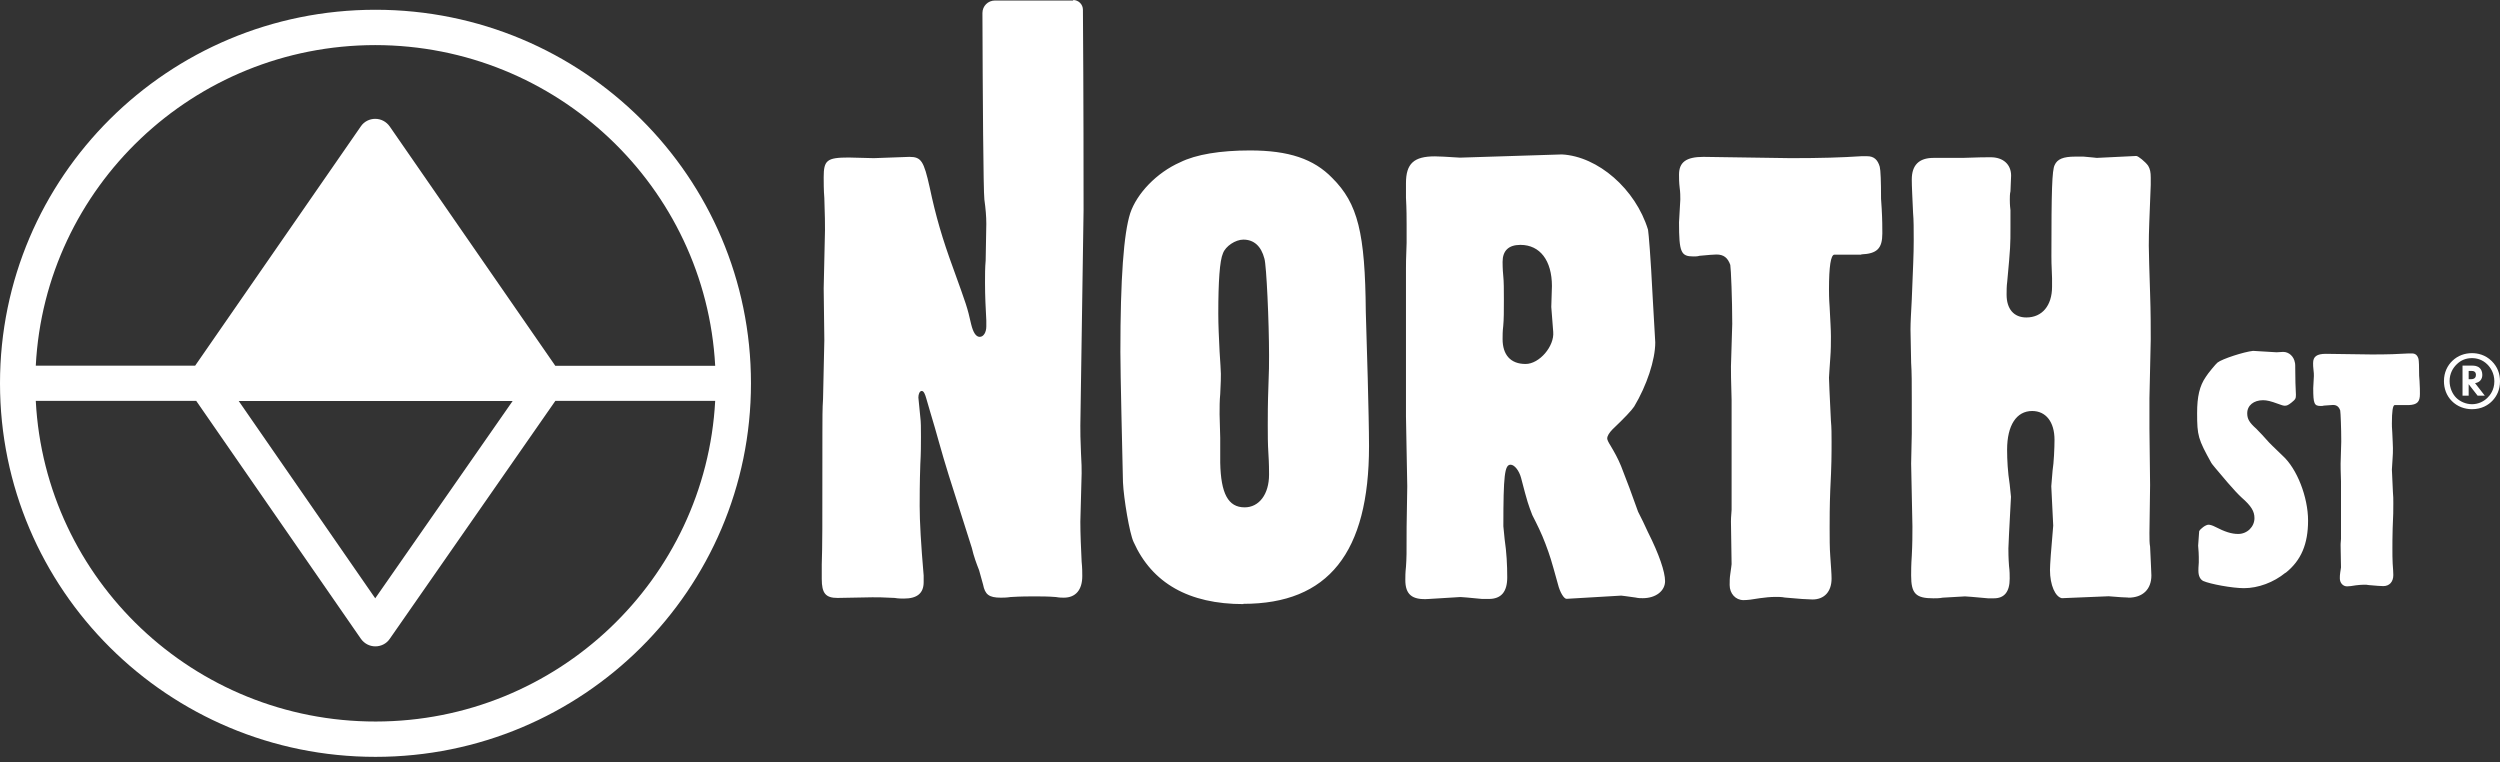
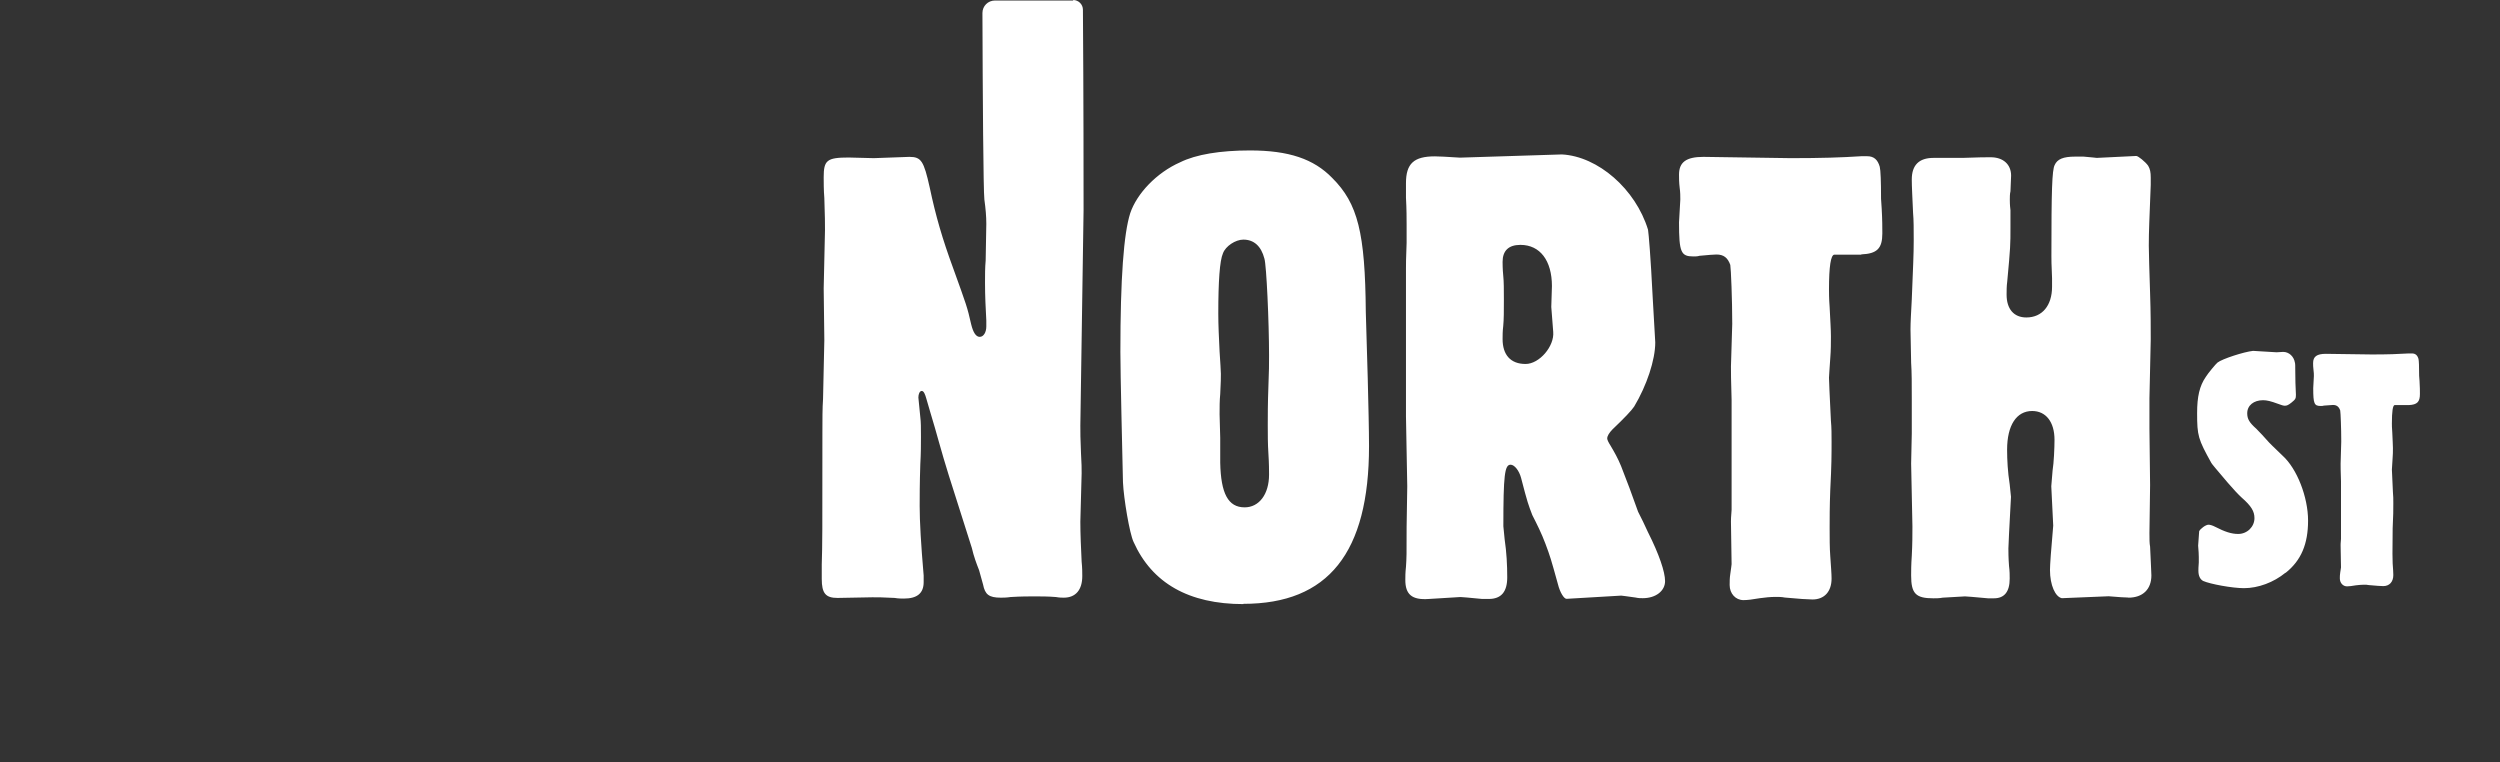
<svg xmlns="http://www.w3.org/2000/svg" fill="none" viewBox="0 0 341 104" height="104" width="341">
  <rect x="0" y="0" width="341" height="104" fill="#333333" stroke="none" />
-   <path fill="white" d="M75.741 54.693L53.154 87.148C52.714 87.796 51.974 88.164 51.199 88.164C50.406 88.164 49.683 87.779 49.225 87.13L26.762 54.676H4.88C6.149 79.052 26.427 98.434 51.251 98.416C76.022 98.398 96.248 78.999 97.552 54.676H75.741V54.693ZM32.558 54.693L51.181 81.61L69.927 54.693H32.558ZM4.88 49.874H26.621L49.225 17.227C49.666 16.578 50.406 16.21 51.181 16.21C51.974 16.21 52.696 16.596 53.154 17.244L75.741 49.892H97.552C96.248 25.55 75.97 6.169 51.181 6.151C26.374 6.169 6.131 25.55 4.88 49.892M102.432 52.292C102.432 80.419 79.511 103.235 51.216 103.235C22.921 103.235 0 80.419 0 52.275C0 24.131 22.921 1.332 51.216 1.332C79.511 1.332 102.432 24.131 102.432 52.275V52.292Z" />
-   <path fill="white" d="M173.099 48.489C173.099 43.933 172.747 36.17 172.465 35.276C172.024 33.576 171.038 32.683 169.593 32.683C168.518 32.683 167.162 33.576 166.809 34.558C166.369 35.539 166.175 38.395 166.175 42.777C166.175 44.389 166.263 46.071 166.351 47.946C166.439 49.383 166.527 50.54 166.527 50.978C166.527 51.328 166.527 52.31 166.439 53.747C166.351 54.64 166.351 55.534 166.351 56.516C166.351 56.878 166.38 57.947 166.439 59.722V63.122C166.527 67.31 167.514 69.203 169.769 69.203C171.742 69.203 173.099 67.416 173.099 64.734C173.099 64.296 173.099 63.21 173.011 61.878C172.923 60.546 172.923 59.197 172.923 57.953C172.923 56.796 172.923 55.008 173.011 52.678C173.099 50.54 173.099 49.734 173.099 48.489ZM211.683 39.026C211.683 35.539 210.062 33.401 207.384 33.401C205.763 33.401 204.953 34.207 204.953 35.714C204.953 35.889 204.953 36.696 205.041 37.589C205.129 38.395 205.129 39.552 205.129 40.884C205.129 42.408 205.129 43.565 205.041 44.459C204.953 45.177 204.953 45.791 204.953 46.246C204.953 48.384 206.027 49.646 208.089 49.646C209.974 49.646 212.035 47.228 211.859 45.265L211.595 41.865L211.683 39.009V39.026ZM146.372 0C147.112 0 147.711 0.596 147.711 1.332C147.799 13.248 147.799 25.007 147.799 28.67L147.359 58.04C147.359 58.846 147.359 60.003 147.447 61.79C147.535 63.21 147.535 63.928 147.535 64.559L147.359 71.166C147.359 72.866 147.447 74.741 147.535 76.616C147.623 77.422 147.623 78.14 147.623 78.579C147.623 80.454 146.724 81.522 145.104 81.522C144.927 81.522 144.469 81.522 144.029 81.435C142.954 81.347 141.968 81.347 141.069 81.347C140.347 81.347 139.272 81.347 137.845 81.435C137.299 81.522 136.77 81.522 136.506 81.522C134.885 81.522 134.356 81.084 134.092 79.735C133.916 79.104 133.74 78.491 133.546 77.772C133.194 76.879 132.824 75.897 132.559 74.741C129.141 64.033 129.053 63.753 128.067 60.283C127.714 59.039 127.344 57.69 126.904 56.27L126.358 54.395C126.182 53.764 126.005 53.326 125.724 53.326C125.442 53.326 125.266 53.764 125.266 54.22C125.266 54.337 125.354 55.23 125.53 56.901C125.618 57.532 125.618 58.426 125.618 59.582C125.618 60.564 125.618 61.825 125.53 63.332C125.442 65.926 125.442 67.976 125.442 69.045C125.442 71.125 125.624 74.279 125.988 78.508V79.402C125.988 80.927 125.089 81.645 123.292 81.645C123.028 81.645 122.482 81.645 122.041 81.558C120.526 81.47 119.628 81.47 118.993 81.47L114.237 81.558C112.616 81.558 112.087 80.927 112.087 78.964V77.001C112.175 74.145 112.175 72.901 112.175 59.232C112.175 57.269 112.175 55.657 112.263 54.413L112.439 46.386L112.351 39.342L112.528 31.403C112.528 30.773 112.528 29.265 112.439 27.022C112.351 25.953 112.351 24.797 112.351 24.166C112.351 21.853 112.792 21.485 115.769 21.485L119.187 21.572L124.032 21.397C125.653 21.397 126.005 21.94 126.816 25.585C127.626 29.423 128.525 32.542 130.04 36.661C131.837 41.655 131.925 41.83 132.471 44.249C132.736 45.318 133.106 45.948 133.634 45.948C134.163 45.948 134.533 45.318 134.533 44.529V43.723C134.445 42.023 134.356 40.428 134.356 38.553C134.356 37.484 134.356 36.503 134.445 35.522L134.533 30.527C134.533 29.546 134.445 28.477 134.268 27.215C134.127 26.023 134.039 12.758 134.004 1.77C134.004 0.824 134.762 0.07 135.713 0.07H146.39L146.372 0ZM169.61 82.399C162.158 82.399 157.137 79.542 154.617 73.917C154.071 72.76 153.278 68.029 153.173 65.786C153.085 61.86 152.82 50.96 152.82 48.016C152.82 37.922 153.278 31.859 154.159 29.09C155.058 26.409 157.753 23.552 160.978 22.133C163.127 21.064 166.457 20.521 170.491 20.521C175.794 20.521 179.195 21.677 181.714 24.271C185.22 27.758 186.207 31.771 186.295 42.566L186.559 51.574C186.647 54.973 186.735 58.811 186.735 60.861C186.735 75.407 181.168 82.364 169.593 82.364L169.61 82.399ZM224.086 81.593C223.822 81.593 223.452 81.593 223.099 81.505C221.936 81.33 221.126 81.242 221.126 81.242L213.674 81.68C213.321 81.68 212.775 80.787 212.511 79.718C211.524 76.143 211.436 75.88 210.802 74.18C210.273 72.76 209.639 71.499 209.005 70.254C208.459 68.817 208.37 68.642 207.472 65.172C207.208 64.191 206.573 63.385 206.045 63.385C205.234 63.385 205.058 64.805 205.058 71.779C205.058 71.867 205.146 72.585 205.234 73.567C205.499 75.354 205.587 77.054 205.587 78.754C205.587 80.716 204.776 81.698 203.067 81.698H202.169C200.548 81.522 199.209 81.435 199.209 81.435L194.91 81.698C192.567 81.873 191.686 81.067 191.686 79.104C191.686 78.666 191.686 78.123 191.774 77.317C191.862 75.985 191.862 75.792 191.862 71.867L191.95 66.329L191.774 56.778V36.608C191.774 36.345 191.774 34.996 191.862 33.121V30.615C191.862 29.809 191.862 28.564 191.774 26.952V24.989C191.774 22.308 192.849 21.327 195.721 21.327C196.202 21.327 197.341 21.385 199.139 21.502L213.039 21.064C217.972 21.327 223.099 25.796 224.791 31.333C224.879 31.877 225.143 34.908 225.425 40.533L225.777 46.702C225.777 49.103 224.614 52.59 222.905 55.447C222.553 55.984 221.566 57.024 219.946 58.566C219.505 59.022 219.223 59.46 219.223 59.81C219.223 59.985 219.399 60.353 219.681 60.791C220.21 61.685 220.668 62.491 221.108 63.56L222.271 66.592L223.434 69.799C223.892 70.693 224.333 71.586 224.773 72.568C226.306 75.599 227.116 78.018 227.116 79.262C227.116 80.594 225.865 81.593 224.068 81.593H224.086ZM253.878 34.733H250.196C249.714 34.791 249.474 36.368 249.474 39.465C249.474 39.815 249.474 40.709 249.562 41.883C249.65 43.67 249.738 45.002 249.738 45.896C249.738 46.702 249.738 47.771 249.65 48.84C249.562 50.277 249.474 51.258 249.474 51.521C249.474 51.696 249.562 54.027 249.738 57.409C249.826 58.303 249.826 59.284 249.826 60.266C249.826 61.965 249.826 63.473 249.65 66.785C249.562 69.098 249.562 70.798 249.562 71.954C249.562 73.391 249.562 74.723 249.65 75.88C249.738 77.212 249.826 78.281 249.826 78.911C249.826 80.699 248.839 81.768 247.219 81.768C246.69 81.768 245.245 81.68 243.448 81.505C243.008 81.417 242.638 81.417 242.197 81.417C241.475 81.417 240.682 81.505 240.048 81.593C239.061 81.768 238.339 81.856 237.81 81.856C236.736 81.856 235.925 80.962 235.925 79.805C235.925 79.35 235.925 78.824 236.013 78.281C236.102 77.562 236.19 77.124 236.19 76.949L236.102 71.148C236.102 71.061 236.102 70.43 236.19 69.536V54.535C236.102 52.117 236.102 50.347 236.102 49.979L236.278 44.178C236.278 40.779 236.102 36.678 236.013 36.135C235.661 35.154 235.115 34.715 234.128 34.715C233.823 34.715 233.048 34.774 231.803 34.891C231.538 34.978 231.257 34.978 230.992 34.978C229.283 34.978 229.019 34.435 229.019 30.334C229.136 28.488 229.195 27.449 229.195 27.215C229.195 26.759 229.195 26.234 229.107 25.603C229.019 24.884 229.019 24.271 229.019 23.815C229.019 22.116 230.006 21.397 232.349 21.397L244.276 21.572C248.399 21.572 251.183 21.485 253.878 21.309H254.689C255.587 21.309 256.116 21.765 256.398 22.746C256.515 23.225 256.574 24.68 256.574 27.11L256.662 28.442C256.75 29.966 256.75 31.123 256.75 31.841C256.75 33.892 256.028 34.61 253.878 34.698V34.733ZM290.313 81.505C289.89 81.505 288.991 81.447 287.617 81.33L281.239 81.593C280.341 81.417 279.618 79.805 279.618 77.755C279.618 77.042 279.765 75.021 280.059 71.692L279.795 66.329C279.795 66.241 279.883 65.348 279.971 64.191C280.147 63.122 280.235 61.072 280.235 59.985C280.235 57.567 279.072 56.06 277.187 56.06C275.038 56.06 273.769 58.023 273.769 61.335C273.769 62.754 273.857 64.366 274.122 66.066C274.21 66.96 274.298 67.678 274.298 67.766C274.063 72.112 273.945 74.46 273.945 74.811C273.945 75.249 273.945 76.055 274.033 77.229C274.122 77.86 274.122 78.473 274.122 78.929C274.122 80.716 273.399 81.61 271.972 81.61H271.162C269.365 81.435 268.114 81.347 268.026 81.347C267.85 81.347 266.687 81.435 264.978 81.522C264.537 81.61 264.079 81.61 263.727 81.61C261.313 81.61 260.679 80.979 260.679 78.491C260.679 77.948 260.679 77.054 260.767 75.81C260.855 74.197 260.855 72.866 260.855 71.797C260.855 71.142 260.796 68.286 260.679 63.227L260.767 59.127V54.57C260.767 52.432 260.767 50.733 260.679 49.488L260.591 44.932C260.591 43.951 260.679 42.531 260.767 40.831C260.943 36.275 261.031 34.768 261.031 32.788C261.031 31.263 261.031 30.019 260.943 29.038C260.855 26.987 260.767 25.463 260.767 24.481C260.767 22.519 261.754 21.537 263.727 21.537H267.673C269.735 21.45 271.091 21.45 271.532 21.45C273.241 21.45 274.315 22.431 274.315 23.956L274.227 26.093C274.139 26.444 274.139 26.9 274.139 27.25C274.139 27.425 274.139 27.969 274.227 28.67V30.983C274.227 33.401 274.227 33.664 273.787 38.395C273.699 39.026 273.699 39.727 273.699 40.183C273.699 42.146 274.685 43.302 276.394 43.302C278.544 43.302 279.9 41.69 279.9 39.114V37.957C279.812 36.258 279.812 35.101 279.812 34.926C279.812 25.901 279.9 23.237 280.253 22.519C280.605 21.712 281.415 21.362 283.036 21.362H284.199C285.274 21.45 285.996 21.537 285.996 21.537L291.387 21.274C291.652 21.274 292.638 22.081 293.008 22.606C293.273 23.044 293.361 23.5 293.361 24.218V25.2C293.184 29.931 293.096 31.456 293.096 33.506C293.096 34.663 293.184 36.994 293.273 40.025C293.361 42.619 293.361 44.669 293.361 46.281C293.361 46.632 293.273 49.944 293.184 54.307V58.496L293.273 66.171L293.184 72.69C293.184 73.496 293.184 74.127 293.273 74.565C293.361 76.616 293.449 78.14 293.449 78.491C293.449 80.366 292.286 81.522 290.313 81.522V81.505ZM311.736 78.123C310.133 79.437 308.019 80.226 306.081 80.226C304.478 80.226 301.465 79.665 300.514 79.244C300.091 79.017 299.862 78.543 299.862 77.843C299.862 77.702 299.862 77.282 299.915 76.721V75.967C299.915 75.629 299.885 75.115 299.826 74.425C299.915 73.111 299.967 72.498 299.967 72.463C300.108 72.13 300.866 71.569 301.236 71.569C301.43 71.569 301.765 71.656 302.134 71.849C303.491 72.55 304.39 72.831 305.288 72.831C306.521 72.831 307.508 71.849 307.508 70.675C307.508 69.746 307.085 69.028 305.764 67.871C305.294 67.439 304.666 66.767 303.879 65.856C302.364 64.086 301.624 63.192 301.624 63.14C299.826 59.898 299.686 59.442 299.686 56.34C299.686 54.097 300.02 52.643 300.866 51.416C301.148 50.943 302.275 49.593 302.469 49.453C303.121 48.945 306.046 47.999 307.314 47.859L310.521 48.051L311.419 47.999C312.212 47.999 312.882 48.612 313.023 49.453C313.075 49.593 313.075 49.962 313.075 50.575C313.075 51.638 313.105 52.73 313.163 53.852C313.163 54.36 313.111 54.465 312.547 54.921C312.124 55.254 311.93 55.341 311.648 55.341C311.454 55.341 311.173 55.254 310.662 55.061C309.763 54.728 309.199 54.588 308.688 54.588C307.42 54.588 306.521 55.289 306.521 56.375C306.521 57.129 306.803 57.637 307.755 58.478C308.225 58.946 308.806 59.571 309.499 60.353C309.552 60.441 310.168 61.002 311.331 62.141C313.322 63.928 314.82 67.819 314.82 71.008C314.82 74.197 313.886 76.441 311.754 78.14L311.736 78.123ZM328.562 55.254H326.624C326.377 55.289 326.254 56.118 326.254 57.742C326.254 57.935 326.254 58.391 326.307 59.004C326.342 59.933 326.395 60.651 326.395 61.107C326.395 61.527 326.395 62.088 326.342 62.649C326.307 63.403 326.254 63.911 326.254 64.051C326.254 64.138 326.307 65.365 326.395 67.135C326.448 67.608 326.448 68.117 326.448 68.642C326.448 69.536 326.448 70.325 326.359 72.059C326.324 73.286 326.324 74.162 326.324 74.776C326.324 75.529 326.324 76.23 326.359 76.844C326.412 77.544 326.448 78.105 326.448 78.438C326.448 79.367 325.919 79.945 325.073 79.945C324.791 79.945 324.034 79.893 323.1 79.805C322.871 79.753 322.677 79.753 322.448 79.753C322.078 79.753 321.638 79.805 321.321 79.84C320.81 79.928 320.422 79.98 320.14 79.98C319.577 79.98 319.154 79.507 319.154 78.894C319.154 78.666 319.154 78.386 319.206 78.105C319.259 77.737 319.312 77.492 319.312 77.404L319.259 74.355C319.259 74.355 319.259 73.987 319.312 73.514V65.646C319.259 64.384 319.259 63.438 319.259 63.262L319.347 60.213C319.347 58.426 319.259 56.27 319.206 55.99C319.03 55.482 318.731 55.236 318.22 55.236C318.067 55.236 317.656 55.266 316.987 55.324C316.846 55.376 316.705 55.376 316.564 55.376C315.665 55.376 315.524 55.096 315.524 52.941C315.583 51.971 315.612 51.422 315.612 51.293C315.612 51.066 315.612 50.785 315.56 50.452C315.507 50.084 315.507 49.751 315.507 49.523C315.507 48.63 316.018 48.262 317.251 48.262L323.523 48.349C325.69 48.349 327.152 48.297 328.562 48.209H328.985C329.46 48.209 329.742 48.454 329.883 48.963C329.942 49.208 329.971 49.973 329.971 51.258L330.024 51.959C330.077 52.748 330.077 53.361 330.077 53.747C330.077 54.816 329.707 55.201 328.562 55.254Z" />
-   <path fill="white" d="M337.177 48.169C337.937 48.169 338.973 48.366 339.876 49.255C340.691 50.066 341 51.01 341 52.008C341 53.149 340.581 54.015 339.964 54.663C339.424 55.233 338.521 55.814 337.177 55.814C336.186 55.814 335.183 55.463 334.434 54.706C333.685 53.961 333.354 52.973 333.354 51.986C333.354 50.79 333.839 49.836 334.533 49.189C335.26 48.498 336.208 48.169 337.177 48.169ZM337.177 48.849C336.395 48.849 335.679 49.101 335.062 49.726C334.599 50.187 334.125 50.922 334.125 51.975C334.125 52.919 334.522 53.752 335.029 54.257C335.536 54.761 336.34 55.134 337.177 55.134C337.981 55.134 338.73 54.805 339.281 54.268C339.645 53.917 340.229 53.182 340.229 52.019C340.229 50.878 339.689 50.121 339.281 49.715C338.631 49.068 337.871 48.849 337.177 48.849ZM335.888 49.869H337.188C337.486 49.869 337.926 49.891 338.257 50.22C338.433 50.395 338.587 50.703 338.587 51.13C338.587 51.372 338.532 51.679 338.301 51.92C338.135 52.096 337.882 52.216 337.596 52.26L338.929 53.972H337.948L336.725 52.403V53.972H335.888V49.869ZM336.725 50.593V51.723H337.056C337.342 51.723 337.497 51.624 337.563 51.558C337.695 51.427 337.717 51.262 337.717 51.141C337.717 50.922 337.64 50.79 337.563 50.725C337.419 50.593 337.199 50.593 337.089 50.593H336.725Z" />
+   <path fill="white" d="M173.099 48.489C173.099 43.933 172.747 36.17 172.465 35.276C172.024 33.576 171.038 32.683 169.593 32.683C168.518 32.683 167.162 33.576 166.809 34.558C166.369 35.539 166.175 38.395 166.175 42.777C166.175 44.389 166.263 46.071 166.351 47.946C166.439 49.383 166.527 50.54 166.527 50.978C166.527 51.328 166.527 52.31 166.439 53.747C166.351 54.64 166.351 55.534 166.351 56.516C166.351 56.878 166.38 57.947 166.439 59.722V63.122C166.527 67.31 167.514 69.203 169.769 69.203C171.742 69.203 173.099 67.416 173.099 64.734C173.099 64.296 173.099 63.21 173.011 61.878C172.923 60.546 172.923 59.197 172.923 57.953C172.923 56.796 172.923 55.008 173.011 52.678C173.099 50.54 173.099 49.734 173.099 48.489ZM211.683 39.026C211.683 35.539 210.062 33.401 207.384 33.401C205.763 33.401 204.953 34.207 204.953 35.714C204.953 35.889 204.953 36.696 205.041 37.589C205.129 38.395 205.129 39.552 205.129 40.884C205.129 42.408 205.129 43.565 205.041 44.459C204.953 45.177 204.953 45.791 204.953 46.246C204.953 48.384 206.027 49.646 208.089 49.646C209.974 49.646 212.035 47.228 211.859 45.265L211.595 41.865L211.683 39.009V39.026ZM146.372 0C147.112 0 147.711 0.596 147.711 1.332C147.799 13.248 147.799 25.007 147.799 28.67L147.359 58.04C147.359 58.846 147.359 60.003 147.447 61.79C147.535 63.21 147.535 63.928 147.535 64.559L147.359 71.166C147.359 72.866 147.447 74.741 147.535 76.616C147.623 77.422 147.623 78.14 147.623 78.579C147.623 80.454 146.724 81.522 145.104 81.522C144.927 81.522 144.469 81.522 144.029 81.435C142.954 81.347 141.968 81.347 141.069 81.347C140.347 81.347 139.272 81.347 137.845 81.435C137.299 81.522 136.77 81.522 136.506 81.522C134.885 81.522 134.356 81.084 134.092 79.735C133.916 79.104 133.74 78.491 133.546 77.772C133.194 76.879 132.824 75.897 132.559 74.741C129.141 64.033 129.053 63.753 128.067 60.283C127.714 59.039 127.344 57.69 126.904 56.27L126.358 54.395C126.182 53.764 126.005 53.326 125.724 53.326C125.442 53.326 125.266 53.764 125.266 54.22C125.266 54.337 125.354 55.23 125.53 56.901C125.618 57.532 125.618 58.426 125.618 59.582C125.618 60.564 125.618 61.825 125.53 63.332C125.442 65.926 125.442 67.976 125.442 69.045C125.442 71.125 125.624 74.279 125.988 78.508V79.402C125.988 80.927 125.089 81.645 123.292 81.645C123.028 81.645 122.482 81.645 122.041 81.558C120.526 81.47 119.628 81.47 118.993 81.47L114.237 81.558C112.616 81.558 112.087 80.927 112.087 78.964V77.001C112.175 74.145 112.175 72.901 112.175 59.232C112.175 57.269 112.175 55.657 112.263 54.413L112.439 46.386L112.351 39.342L112.528 31.403C112.528 30.773 112.528 29.265 112.439 27.022C112.351 25.953 112.351 24.797 112.351 24.166C112.351 21.853 112.792 21.485 115.769 21.485L119.187 21.572L124.032 21.397C125.653 21.397 126.005 21.94 126.816 25.585C127.626 29.423 128.525 32.542 130.04 36.661C131.837 41.655 131.925 41.83 132.471 44.249C132.736 45.318 133.106 45.948 133.634 45.948C134.163 45.948 134.533 45.318 134.533 44.529V43.723C134.445 42.023 134.356 40.428 134.356 38.553C134.356 37.484 134.356 36.503 134.445 35.522L134.533 30.527C134.533 29.546 134.445 28.477 134.268 27.215C134.127 26.023 134.039 12.758 134.004 1.77C134.004 0.824 134.762 0.07 135.713 0.07H146.39L146.372 0ZM169.61 82.399C162.158 82.399 157.137 79.542 154.617 73.917C154.071 72.76 153.278 68.029 153.173 65.786C153.085 61.86 152.82 50.96 152.82 48.016C152.82 37.922 153.278 31.859 154.159 29.09C155.058 26.409 157.753 23.552 160.978 22.133C163.127 21.064 166.457 20.521 170.491 20.521C175.794 20.521 179.195 21.677 181.714 24.271C185.22 27.758 186.207 31.771 186.295 42.566L186.559 51.574C186.647 54.973 186.735 58.811 186.735 60.861C186.735 75.407 181.168 82.364 169.593 82.364L169.61 82.399ZM224.086 81.593C223.822 81.593 223.452 81.593 223.099 81.505C221.936 81.33 221.126 81.242 221.126 81.242L213.674 81.68C213.321 81.68 212.775 80.787 212.511 79.718C211.524 76.143 211.436 75.88 210.802 74.18C210.273 72.76 209.639 71.499 209.005 70.254C208.459 68.817 208.37 68.642 207.472 65.172C207.208 64.191 206.573 63.385 206.045 63.385C205.234 63.385 205.058 64.805 205.058 71.779C205.058 71.867 205.146 72.585 205.234 73.567C205.499 75.354 205.587 77.054 205.587 78.754C205.587 80.716 204.776 81.698 203.067 81.698H202.169C200.548 81.522 199.209 81.435 199.209 81.435L194.91 81.698C192.567 81.873 191.686 81.067 191.686 79.104C191.686 78.666 191.686 78.123 191.774 77.317C191.862 75.985 191.862 75.792 191.862 71.867L191.95 66.329L191.774 56.778V36.608C191.774 36.345 191.774 34.996 191.862 33.121V30.615C191.862 29.809 191.862 28.564 191.774 26.952V24.989C191.774 22.308 192.849 21.327 195.721 21.327C196.202 21.327 197.341 21.385 199.139 21.502L213.039 21.064C217.972 21.327 223.099 25.796 224.791 31.333C224.879 31.877 225.143 34.908 225.425 40.533L225.777 46.702C225.777 49.103 224.614 52.59 222.905 55.447C222.553 55.984 221.566 57.024 219.946 58.566C219.505 59.022 219.223 59.46 219.223 59.81C219.223 59.985 219.399 60.353 219.681 60.791C220.21 61.685 220.668 62.491 221.108 63.56L222.271 66.592L223.434 69.799C223.892 70.693 224.333 71.586 224.773 72.568C226.306 75.599 227.116 78.018 227.116 79.262C227.116 80.594 225.865 81.593 224.068 81.593H224.086ZM253.878 34.733H250.196C249.714 34.791 249.474 36.368 249.474 39.465C249.474 39.815 249.474 40.709 249.562 41.883C249.65 43.67 249.738 45.002 249.738 45.896C249.738 46.702 249.738 47.771 249.65 48.84C249.562 50.277 249.474 51.258 249.474 51.521C249.474 51.696 249.562 54.027 249.738 57.409C249.826 58.303 249.826 59.284 249.826 60.266C249.826 61.965 249.826 63.473 249.65 66.785C249.562 69.098 249.562 70.798 249.562 71.954C249.562 73.391 249.562 74.723 249.65 75.88C249.738 77.212 249.826 78.281 249.826 78.911C249.826 80.699 248.839 81.768 247.219 81.768C246.69 81.768 245.245 81.68 243.448 81.505C243.008 81.417 242.638 81.417 242.197 81.417C241.475 81.417 240.682 81.505 240.048 81.593C239.061 81.768 238.339 81.856 237.81 81.856C236.736 81.856 235.925 80.962 235.925 79.805C235.925 79.35 235.925 78.824 236.013 78.281C236.102 77.562 236.19 77.124 236.19 76.949L236.102 71.148C236.102 71.061 236.102 70.43 236.19 69.536V54.535C236.102 52.117 236.102 50.347 236.102 49.979L236.278 44.178C236.278 40.779 236.102 36.678 236.013 36.135C235.661 35.154 235.115 34.715 234.128 34.715C233.823 34.715 233.048 34.774 231.803 34.891C231.538 34.978 231.257 34.978 230.992 34.978C229.283 34.978 229.019 34.435 229.019 30.334C229.136 28.488 229.195 27.449 229.195 27.215C229.195 26.759 229.195 26.234 229.107 25.603C229.019 24.884 229.019 24.271 229.019 23.815C229.019 22.116 230.006 21.397 232.349 21.397L244.276 21.572C248.399 21.572 251.183 21.485 253.878 21.309H254.689C255.587 21.309 256.116 21.765 256.398 22.746C256.515 23.225 256.574 24.68 256.574 27.11L256.662 28.442C256.75 29.966 256.75 31.123 256.75 31.841C256.75 33.892 256.028 34.61 253.878 34.698V34.733ZM290.313 81.505C289.89 81.505 288.991 81.447 287.617 81.33L281.239 81.593C280.341 81.417 279.618 79.805 279.618 77.755C279.618 77.042 279.765 75.021 280.059 71.692L279.795 66.329C279.795 66.241 279.883 65.348 279.971 64.191C280.147 63.122 280.235 61.072 280.235 59.985C280.235 57.567 279.072 56.06 277.187 56.06C275.038 56.06 273.769 58.023 273.769 61.335C273.769 62.754 273.857 64.366 274.122 66.066C274.21 66.96 274.298 67.678 274.298 67.766C274.063 72.112 273.945 74.46 273.945 74.811C273.945 75.249 273.945 76.055 274.033 77.229C274.122 77.86 274.122 78.473 274.122 78.929C274.122 80.716 273.399 81.61 271.972 81.61H271.162C269.365 81.435 268.114 81.347 268.026 81.347C267.85 81.347 266.687 81.435 264.978 81.522C264.537 81.61 264.079 81.61 263.727 81.61C261.313 81.61 260.679 80.979 260.679 78.491C260.679 77.948 260.679 77.054 260.767 75.81C260.855 74.197 260.855 72.866 260.855 71.797C260.855 71.142 260.796 68.286 260.679 63.227L260.767 59.127V54.57C260.767 52.432 260.767 50.733 260.679 49.488L260.591 44.932C260.591 43.951 260.679 42.531 260.767 40.831C260.943 36.275 261.031 34.768 261.031 32.788C261.031 31.263 261.031 30.019 260.943 29.038C260.855 26.987 260.767 25.463 260.767 24.481C260.767 22.519 261.754 21.537 263.727 21.537H267.673C269.735 21.45 271.091 21.45 271.532 21.45C273.241 21.45 274.315 22.431 274.315 23.956L274.227 26.093C274.139 26.444 274.139 26.9 274.139 27.25C274.139 27.425 274.139 27.969 274.227 28.67V30.983C274.227 33.401 274.227 33.664 273.787 38.395C273.699 39.026 273.699 39.727 273.699 40.183C273.699 42.146 274.685 43.302 276.394 43.302C278.544 43.302 279.9 41.69 279.9 39.114V37.957C279.812 36.258 279.812 35.101 279.812 34.926C279.812 25.901 279.9 23.237 280.253 22.519C280.605 21.712 281.415 21.362 283.036 21.362H284.199C285.274 21.45 285.996 21.537 285.996 21.537L291.387 21.274C291.652 21.274 292.638 22.081 293.008 22.606C293.273 23.044 293.361 23.5 293.361 24.218V25.2C293.184 29.931 293.096 31.456 293.096 33.506C293.096 34.663 293.184 36.994 293.273 40.025C293.361 42.619 293.361 44.669 293.361 46.281C293.361 46.632 293.273 49.944 293.184 54.307V58.496L293.273 66.171L293.184 72.69C293.184 73.496 293.184 74.127 293.273 74.565C293.361 76.616 293.449 78.14 293.449 78.491C293.449 80.366 292.286 81.522 290.313 81.522V81.505ZM311.736 78.123C310.133 79.437 308.019 80.226 306.081 80.226C304.478 80.226 301.465 79.665 300.514 79.244C300.091 79.017 299.862 78.543 299.862 77.843C299.862 77.702 299.862 77.282 299.915 76.721V75.967C299.915 75.629 299.885 75.115 299.826 74.425C299.915 73.111 299.967 72.498 299.967 72.463C300.108 72.13 300.866 71.569 301.236 71.569C301.43 71.569 301.765 71.656 302.134 71.849C303.491 72.55 304.39 72.831 305.288 72.831C306.521 72.831 307.508 71.849 307.508 70.675C307.508 69.746 307.085 69.028 305.764 67.871C305.294 67.439 304.666 66.767 303.879 65.856C302.364 64.086 301.624 63.192 301.624 63.14C299.826 59.898 299.686 59.442 299.686 56.34C299.686 54.097 300.02 52.643 300.866 51.416C301.148 50.943 302.275 49.593 302.469 49.453C303.121 48.945 306.046 47.999 307.314 47.859L310.521 48.051L311.419 47.999C312.212 47.999 312.882 48.612 313.023 49.453C313.075 49.593 313.075 49.962 313.075 50.575C313.075 51.638 313.105 52.73 313.163 53.852C313.163 54.36 313.111 54.465 312.547 54.921C312.124 55.254 311.93 55.341 311.648 55.341C311.454 55.341 311.173 55.254 310.662 55.061C309.763 54.728 309.199 54.588 308.688 54.588C307.42 54.588 306.521 55.289 306.521 56.375C306.521 57.129 306.803 57.637 307.755 58.478C308.225 58.946 308.806 59.571 309.499 60.353C309.552 60.441 310.168 61.002 311.331 62.141C313.322 63.928 314.82 67.819 314.82 71.008C314.82 74.197 313.886 76.441 311.754 78.14L311.736 78.123ZM328.562 55.254H326.624C326.377 55.289 326.254 56.118 326.254 57.742C326.254 57.935 326.254 58.391 326.307 59.004C326.342 59.933 326.395 60.651 326.395 61.107C326.395 61.527 326.395 62.088 326.342 62.649C326.307 63.403 326.254 63.911 326.254 64.051C326.254 64.138 326.307 65.365 326.395 67.135C326.448 67.608 326.448 68.117 326.448 68.642C326.448 69.536 326.448 70.325 326.359 72.059C326.324 75.529 326.324 76.23 326.359 76.844C326.412 77.544 326.448 78.105 326.448 78.438C326.448 79.367 325.919 79.945 325.073 79.945C324.791 79.945 324.034 79.893 323.1 79.805C322.871 79.753 322.677 79.753 322.448 79.753C322.078 79.753 321.638 79.805 321.321 79.84C320.81 79.928 320.422 79.98 320.14 79.98C319.577 79.98 319.154 79.507 319.154 78.894C319.154 78.666 319.154 78.386 319.206 78.105C319.259 77.737 319.312 77.492 319.312 77.404L319.259 74.355C319.259 74.355 319.259 73.987 319.312 73.514V65.646C319.259 64.384 319.259 63.438 319.259 63.262L319.347 60.213C319.347 58.426 319.259 56.27 319.206 55.99C319.03 55.482 318.731 55.236 318.22 55.236C318.067 55.236 317.656 55.266 316.987 55.324C316.846 55.376 316.705 55.376 316.564 55.376C315.665 55.376 315.524 55.096 315.524 52.941C315.583 51.971 315.612 51.422 315.612 51.293C315.612 51.066 315.612 50.785 315.56 50.452C315.507 50.084 315.507 49.751 315.507 49.523C315.507 48.63 316.018 48.262 317.251 48.262L323.523 48.349C325.69 48.349 327.152 48.297 328.562 48.209H328.985C329.46 48.209 329.742 48.454 329.883 48.963C329.942 49.208 329.971 49.973 329.971 51.258L330.024 51.959C330.077 52.748 330.077 53.361 330.077 53.747C330.077 54.816 329.707 55.201 328.562 55.254Z" />
</svg>